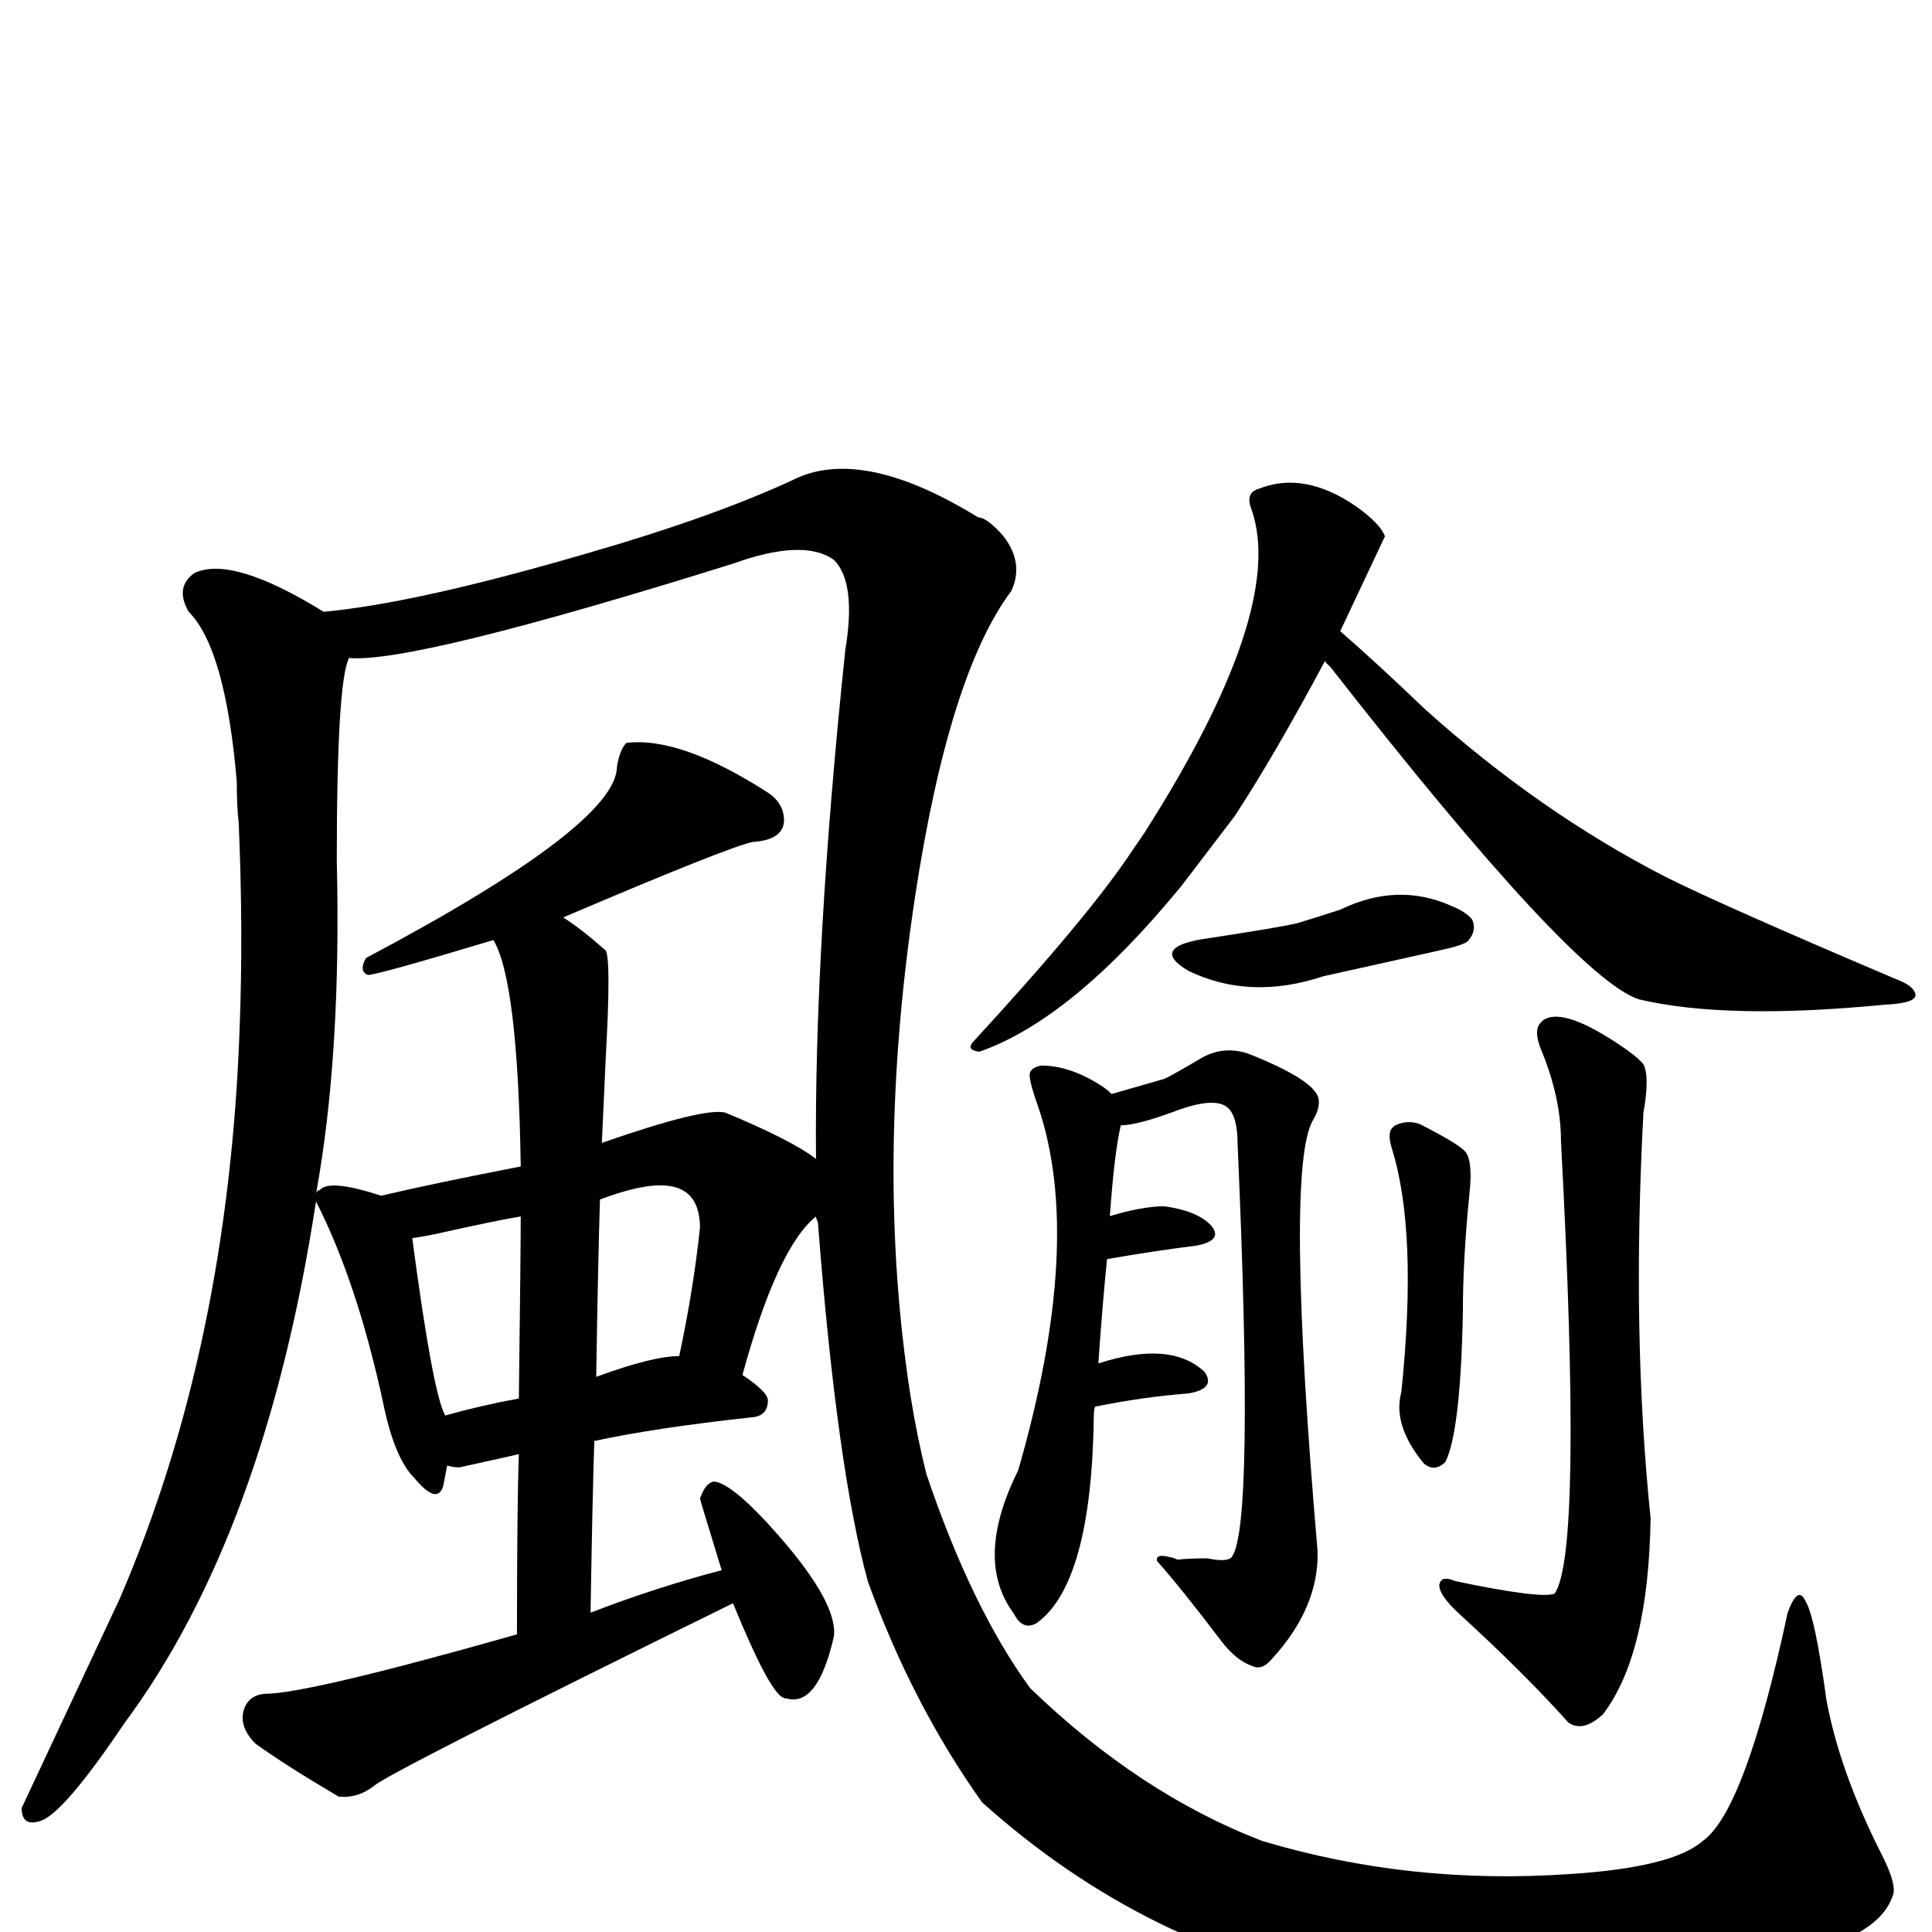
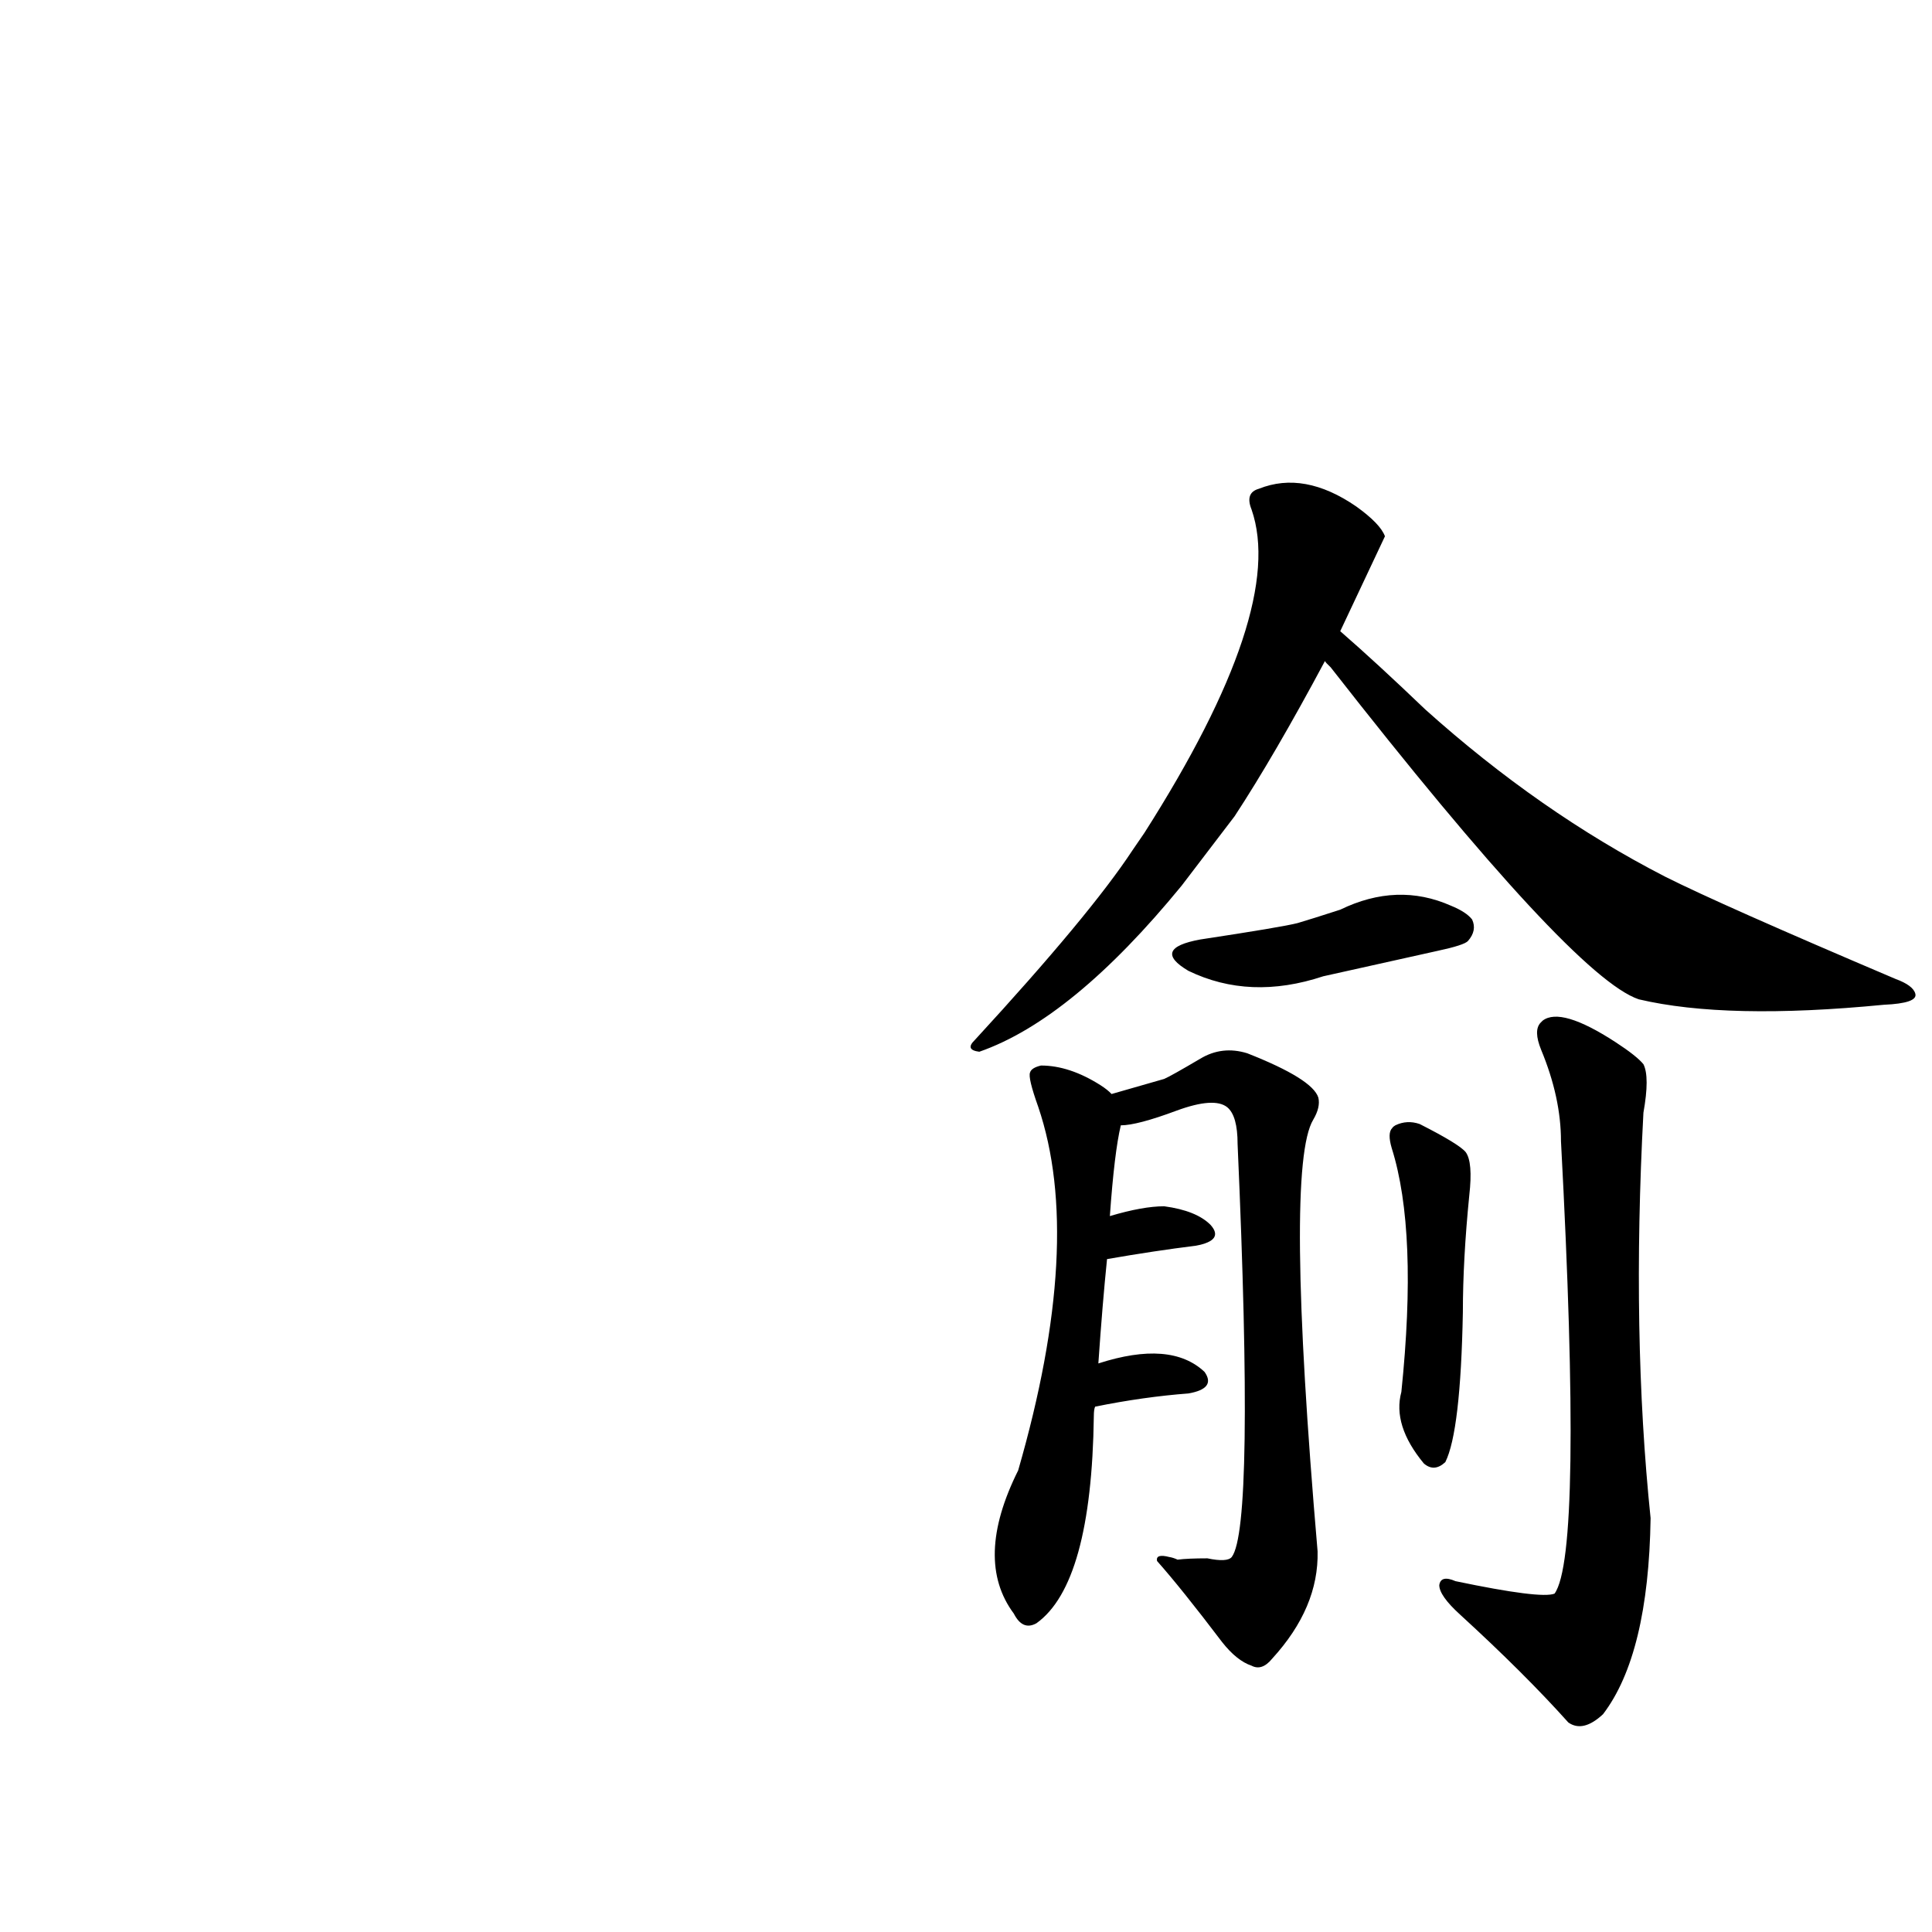
<svg xmlns="http://www.w3.org/2000/svg" version="1.1" width="100%" height="100%" viewBox="0 -410 2048 2048" id="uni4B14.svg">
  <defs id="defs1" />
  <g id="g1">
    <path id="undefined" d="M1178.3,749.7L1234.1,733.7Q1241.1,730.7,1272.3,712.3Q1295.5,698.3,1322.1,706.5Q1391.3,733.7,1397.5,753.5Q1399.9,763.7,1392.1,776.9Q1361.7,826.9,1396.7,1234.5Q1398.1,1294.1,1348.5,1348.3Q1337.7,1361.5,1326.7,1355.7Q1311.1,1350.5,1295.5,1330.7Q1252.1,1273.5,1226.5,1244.7Q1224.9,1236.7,1239.5,1240.5Q1243.5,1241.1,1248.3,1243.3Q1259.1,1241.9,1279.9,1241.9Q1300.9,1246.3,1305.7,1240.5Q1329.9,1208.7,1311.9,802.7Q1311.9,772.7,1300.9,763.7Q1287.1,752.7,1247.3,767.3Q1205.5,782.9,1188.1,782.9Q1181.3,811.3,1176.5,879.1Q1211.5,868.7,1234.1,868.7Q1268.3,873.3,1283.3,888.5Q1297.9,904.9,1267.7,910.5Q1224.1,915.9,1173.5,924.7Q1168.7,971.5,1164.3,1035.3Q1241.1,1010.5,1276.9,1044.3Q1289.3,1061.9,1259.9,1067.1Q1212.3,1070.7,1160.9,1081.1Q1159.5,1083.9,1159.5,1091.3Q1157.1,1268.9,1098.7,1310.7Q1084.1,1318.9,1074.7,1300.5Q1032.1,1243.3,1079.3,1148.7Q1149.3,906.3,1100.5,763.1Q1089.5,732.3,1091.9,726.9Q1093.3,721.9,1103.5,719.5Q1133.7,719.5,1166.5,740.3Q1174.3,745.3,1178.3,749.7ZM1479.1,782.9Q1491.5,776.9,1504.9,781.5Q1546.7,802.7,1553.7,811.3Q1561.5,821.9,1557.5,857.1Q1550.7,925.3,1550.7,981.1Q1548.3,1107.5,1532.1,1139.9Q1520.3,1150.9,1509.3,1141.3Q1475.9,1100.9,1485.5,1065.5Q1503.1,895.3,1475.3,807.1Q1470.5,790.9,1475.9,785.7Q1476.7,784.3,1479.1,782.9ZM1654.7,799.7Q1654.7,753.5,1633.7,702.9Q1625.3,682.3,1633.1,674.1Q1633.7,673.5,1635.3,671.9Q1654.7,657.1,1712.5,694.7Q1734.9,709.3,1742.1,718.1Q1748.9,731.5,1742.1,769.5Q1729.5,1004.5,1749.7,1199.3Q1747.5,1343.9,1699.3,1407.1Q1678.1,1426.9,1662.5,1415.9Q1615.9,1363.9,1547.7,1301.5Q1525.7,1281.5,1525.7,1270.3Q1527.3,1259.3,1542.9,1266.1Q1633.7,1285.1,1647.9,1279.3Q1678.1,1237.3,1654.7,799.7ZM1468.1,158.5L1420.7,259.1Q1458.9,292.3,1510.9,342.1Q1632.1,450.9,1765.1,519.3Q1823.5,548.7,2009.3,627.7Q2027.9,634.5,2030.3,643.3Q2033.3,653.5,1996.9,655.1Q1830.3,671.3,1737.1,649.3Q1667.1,625.7,1410.5,297.3Q1405.1,292.3,1404.5,290.7Q1350.7,391.3,1308.7,455.3L1252.7,528.7Q1136.7,670.5,1038.1,704.9Q1022.5,702.9,1033.3,692.5Q1155.5,559.7,1200.5,491.3L1213.1,472.9Q1363.7,236.5,1326.7,130.1Q1319.5,112.3,1334.5,108.1Q1382.5,88.9,1437.7,126.9Q1463.3,145.3,1468.1,158.5ZM1272.3,585.9Q1359.3,572.7,1375.5,568.5Q1391.1,563.9,1420.7,554.3Q1481.3,524.9,1538.1,550.1Q1554.3,556.7,1560.5,564.7Q1565.9,576.3,1556.1,587.5Q1552.1,591.9,1524.1,597.9L1402.7,624.9Q1324.9,650.7,1259.7,619.1Q1219.9,595.5,1272.3,585.9Z" />
-     <path id="undefined" d="M474,1143.5L470,1164.5Q464,1186.5,439,1156.5Q418,1135.5,406,1076.5Q382,965.5,346,886.5Q341,875.5,335,863.5Q281,1215.5,132,1416.5Q66,1514.5,42,1520.5Q23,1526.5,23,1506.5L127,1284.5Q242,1017.5,254,680.5Q258,576.5,253,461.5Q251,445.5,251,418.5Q239,277.5,200,238.5Q185,212.5,206,197.5Q246,178.5,343,238.5Q442,229.5,626,175.5Q754,138.5,839,99.5Q912,61.5,1037,138.5Q1046,138.5,1063,157.5Q1086,186.5,1072,216.5Q1006,304.5,970,540.5Q927,824.5,965,1068.5Q972,1112.5,982,1152.5Q1030,1294.5,1092,1379.5Q1208,1491.5,1338,1541.5Q1495,1588.5,1665,1576.5Q1773,1569.5,1805,1541.5Q1850,1509.5,1895,1299.5Q1906,1269.5,1914,1287.5Q1924,1303.5,1936,1391.5Q1950,1467.5,1994,1554.5Q2012,1589.5,2006,1600.5Q1994,1635.5,1930,1655.5Q1392,1815.5,1041,1500.5Q967,1396.5,920,1266.5Q887,1145.5,867,885.5Q865,881.5,865,879.5Q824,912.5,787,1047.5Q814,1065.5,814,1074.5Q814,1091.5,796,1092.5Q695,1103.5,630,1117.5Q628,1177.5,626,1299.5Q696,1272.5,765,1254.5Q742,1179.5,742,1178.5Q748,1161.5,757,1160.5Q777,1162.5,826,1218.5Q888,1289.5,884,1324.5Q867,1399.5,834,1390.5Q832,1390.5,830,1389.5Q815,1382.5,777,1289.5Q409,1470.5,396,1483.5Q379,1496.5,359,1494.5Q303,1461.5,271,1438.5Q251,1418.5,260,1398.5Q266,1386.5,281,1385.5Q326,1385.5,548,1322.5Q548,1188.5,550,1131.5L487,1145.5Q481,1145.5,474,1143.5ZM550,1072.5Q552,916.5,552,879.5Q527,883.5,460,898.5Q450,900.5,437,902.5Q459,1068.5,472,1090.5Q511,1079.5,550,1072.5ZM636,861.5Q634,922.5,632,1049.5Q692,1027.5,720,1027.5Q735,957.5,742,891.5Q742,846.5,700,846.5Q676,846.5,636,861.5ZM335,855.5Q336,851.5,339,851.5Q349,839.5,404,857.5Q464,843.5,552,826.5Q549,629.5,523,586.5Q400,623.5,390,623.5Q380,619.5,388,605.5Q654,464.5,654,402.5Q657,384.5,664,377.5Q722,370.5,816,431.5Q832,443.5,831,461.5Q829,480.5,798,482.5Q773,487.5,597,562.5Q616,574.5,642,597.5Q648,606.5,642,713.5L638,801.5Q747,763.5,769,769.5Q839,798.5,865,818.5Q863,594.5,896,279.5Q908,207.5,884,183.5Q852,160.5,777,187.5Q438,293.5,370,287.5Q357,312.5,357,502.5Q362,707.5,335,855.5Z" />
  </g>
</svg>